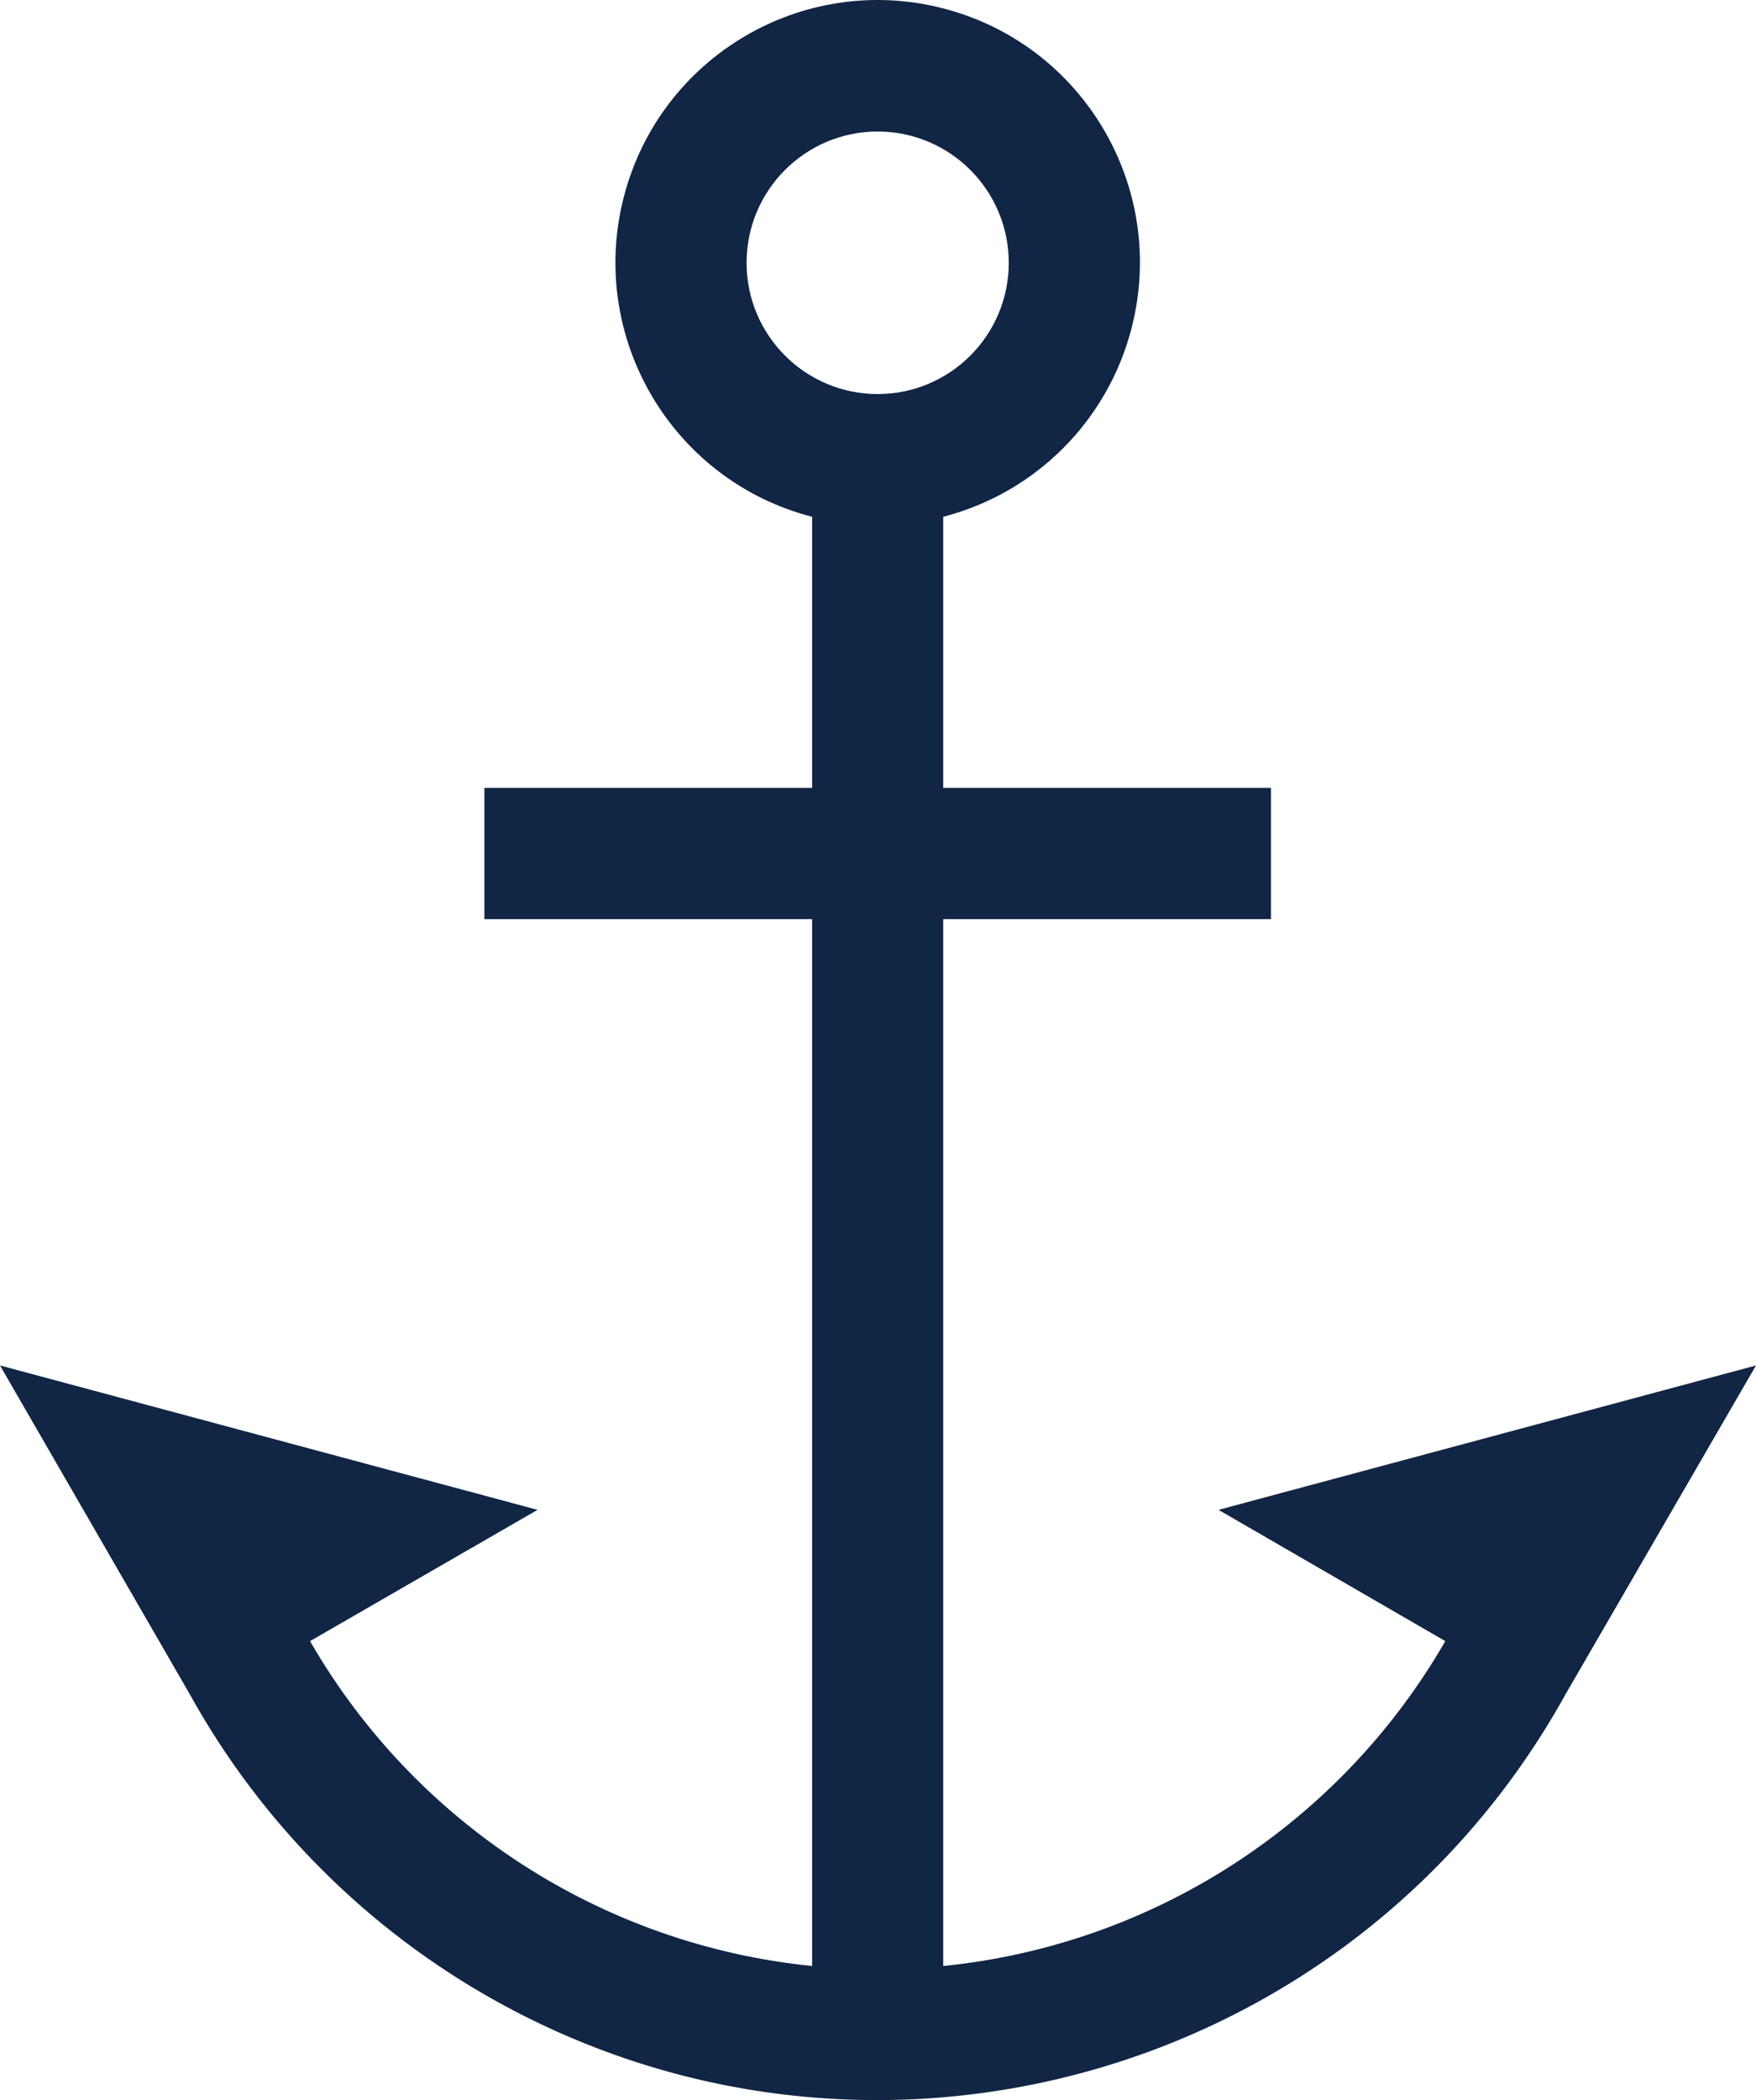
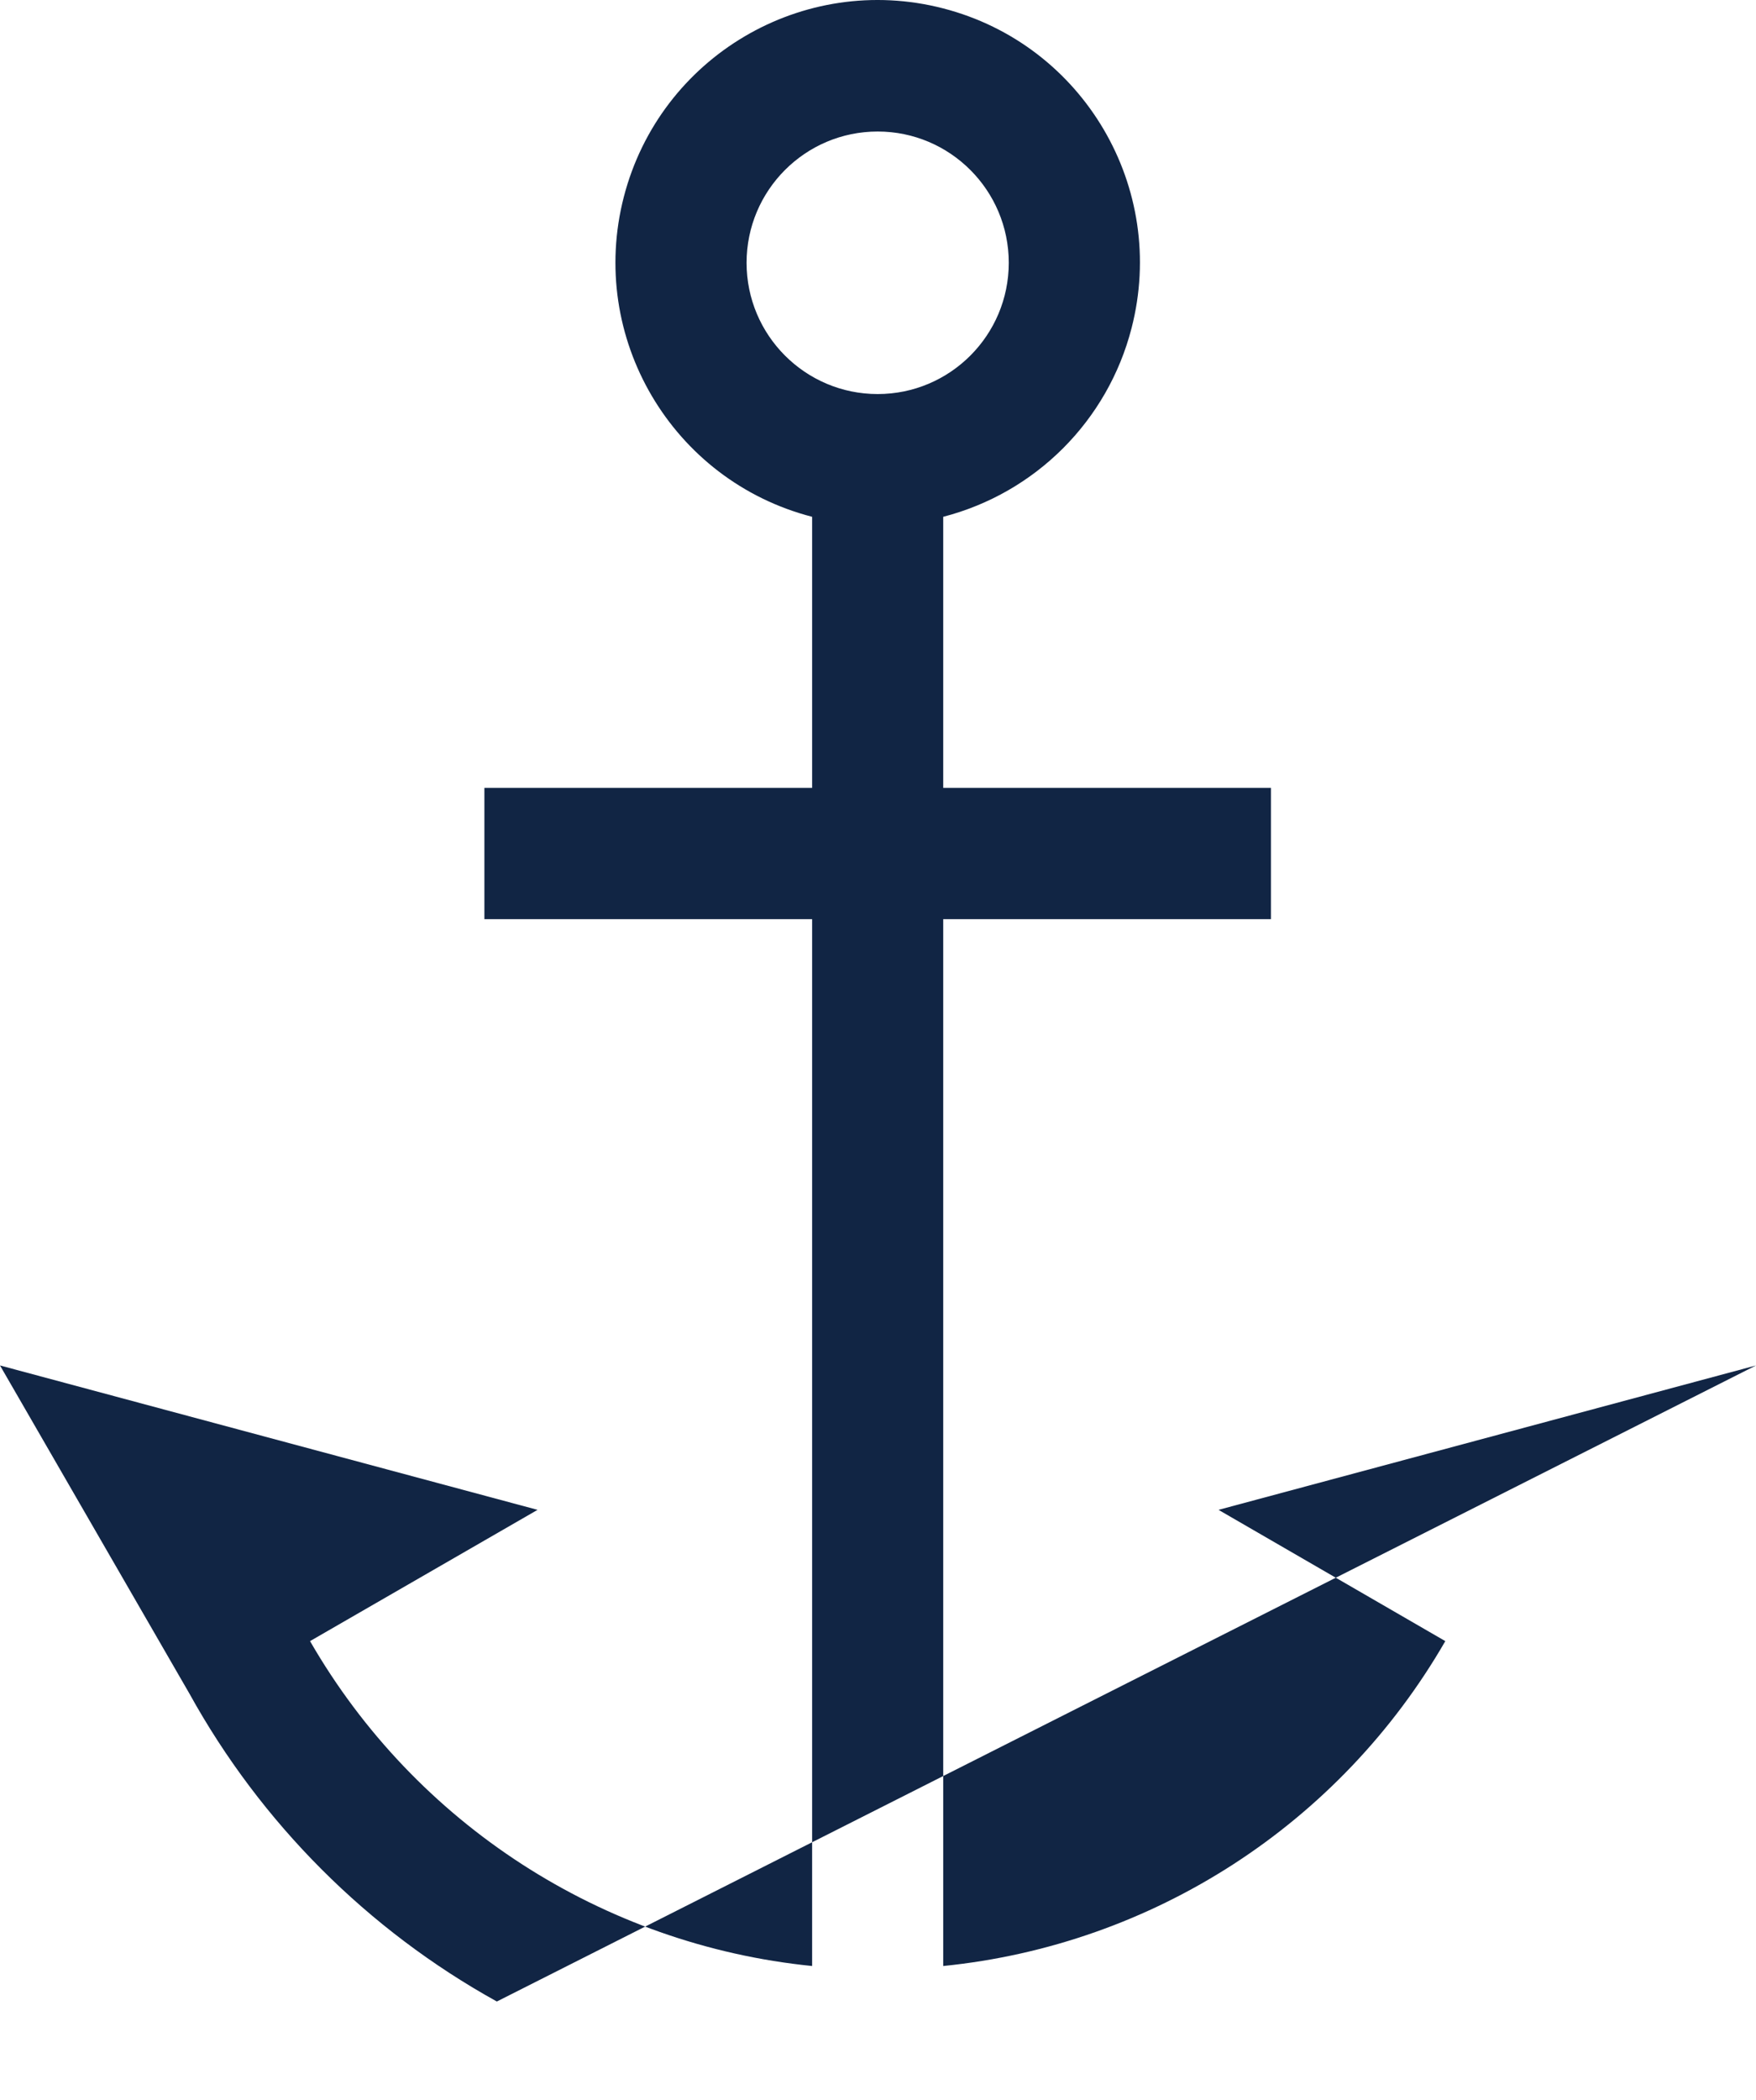
<svg xmlns="http://www.w3.org/2000/svg" width="276px" height="330px" viewBox="0 0 276 330" version="1.1">
  <title>Fill 1</title>
  <g id="Website" stroke="none" stroke-width="1" fill="none" fill-rule="evenodd">
    <g id="Approved-h01a" transform="translate(-115, -761)" fill="#112544">
      <g id="Upcoming-Meetings-&amp;-Events" transform="translate(-11, 681)">
-         <path d="M243.344,121.294 C243.344,109.908 252.575,100.667 263.948,100.667 C275.322,100.667 284.553,109.908 284.553,121.294 C284.553,132.68 275.322,141.921 263.948,141.921 C252.575,141.921 243.344,132.68 243.344,121.294 L243.344,121.294 Z M317.521,317.252 L353.167,337.879 C336.601,366.612 307.229,385.61 274.251,388.931 L274.251,224.43 L325.763,224.43 L325.763,203.803 L274.251,203.803 L274.251,161.208 C288.767,157.454 300.11,146.109 303.849,131.577 C309.547,109.516 296.298,87.012 274.251,81.319 C252.214,75.626 229.745,88.889 224.047,110.95 C218.361,133.01 231.609,155.515 253.646,161.208 L253.646,203.803 L202.134,203.803 L202.134,224.43 L253.646,224.43 L253.646,388.931 C220.679,385.61 191.296,366.612 174.73,337.879 L210.49,317.252 L126,294.562 L155.774,346.129 C167.024,366.478 183.776,383.248 204.092,394.51 C263.835,427.596 339.073,405.938 372.123,346.129 L402,294.562 L317.521,317.252 Z" id="Fill-1" />
+         <path d="M243.344,121.294 C243.344,109.908 252.575,100.667 263.948,100.667 C275.322,100.667 284.553,109.908 284.553,121.294 C284.553,132.68 275.322,141.921 263.948,141.921 C252.575,141.921 243.344,132.68 243.344,121.294 L243.344,121.294 Z M317.521,317.252 L353.167,337.879 C336.601,366.612 307.229,385.61 274.251,388.931 L274.251,224.43 L325.763,224.43 L325.763,203.803 L274.251,203.803 L274.251,161.208 C288.767,157.454 300.11,146.109 303.849,131.577 C309.547,109.516 296.298,87.012 274.251,81.319 C252.214,75.626 229.745,88.889 224.047,110.95 C218.361,133.01 231.609,155.515 253.646,161.208 L253.646,203.803 L202.134,203.803 L202.134,224.43 L253.646,224.43 L253.646,388.931 C220.679,385.61 191.296,366.612 174.73,337.879 L210.49,317.252 L126,294.562 L155.774,346.129 C167.024,366.478 183.776,383.248 204.092,394.51 L402,294.562 L317.521,317.252 Z" id="Fill-1" />
      </g>
    </g>
  </g>
</svg>